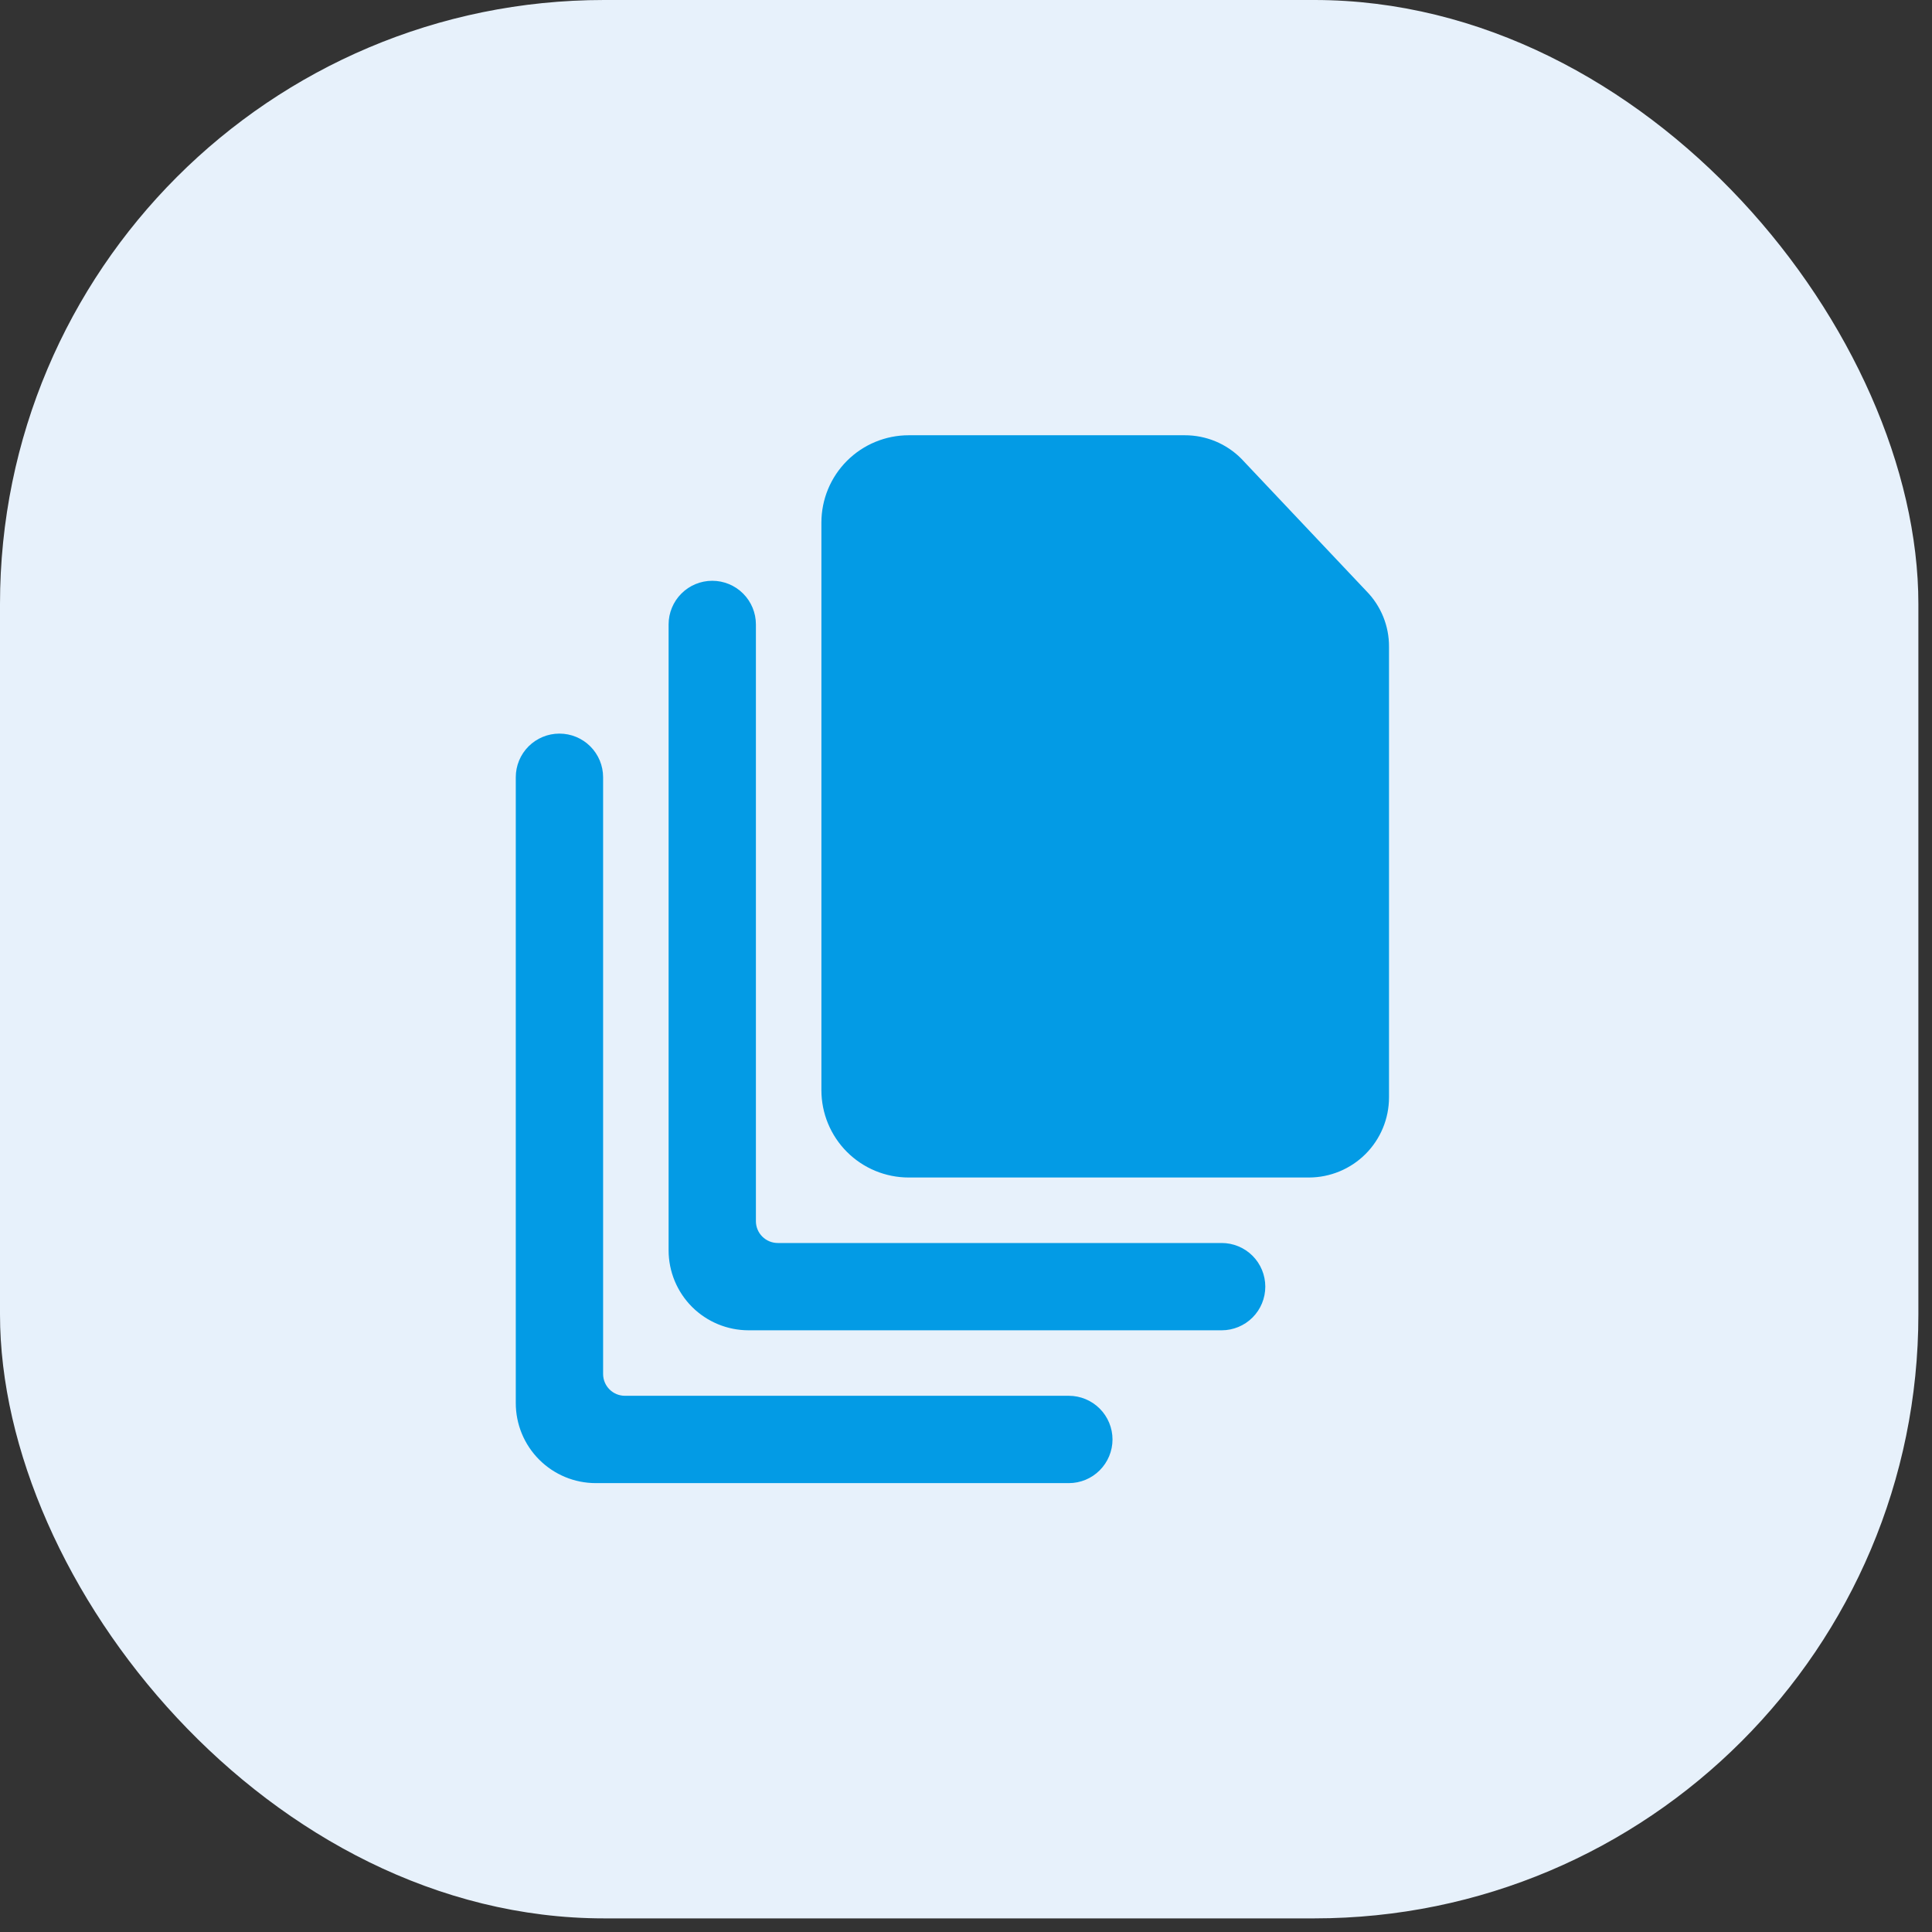
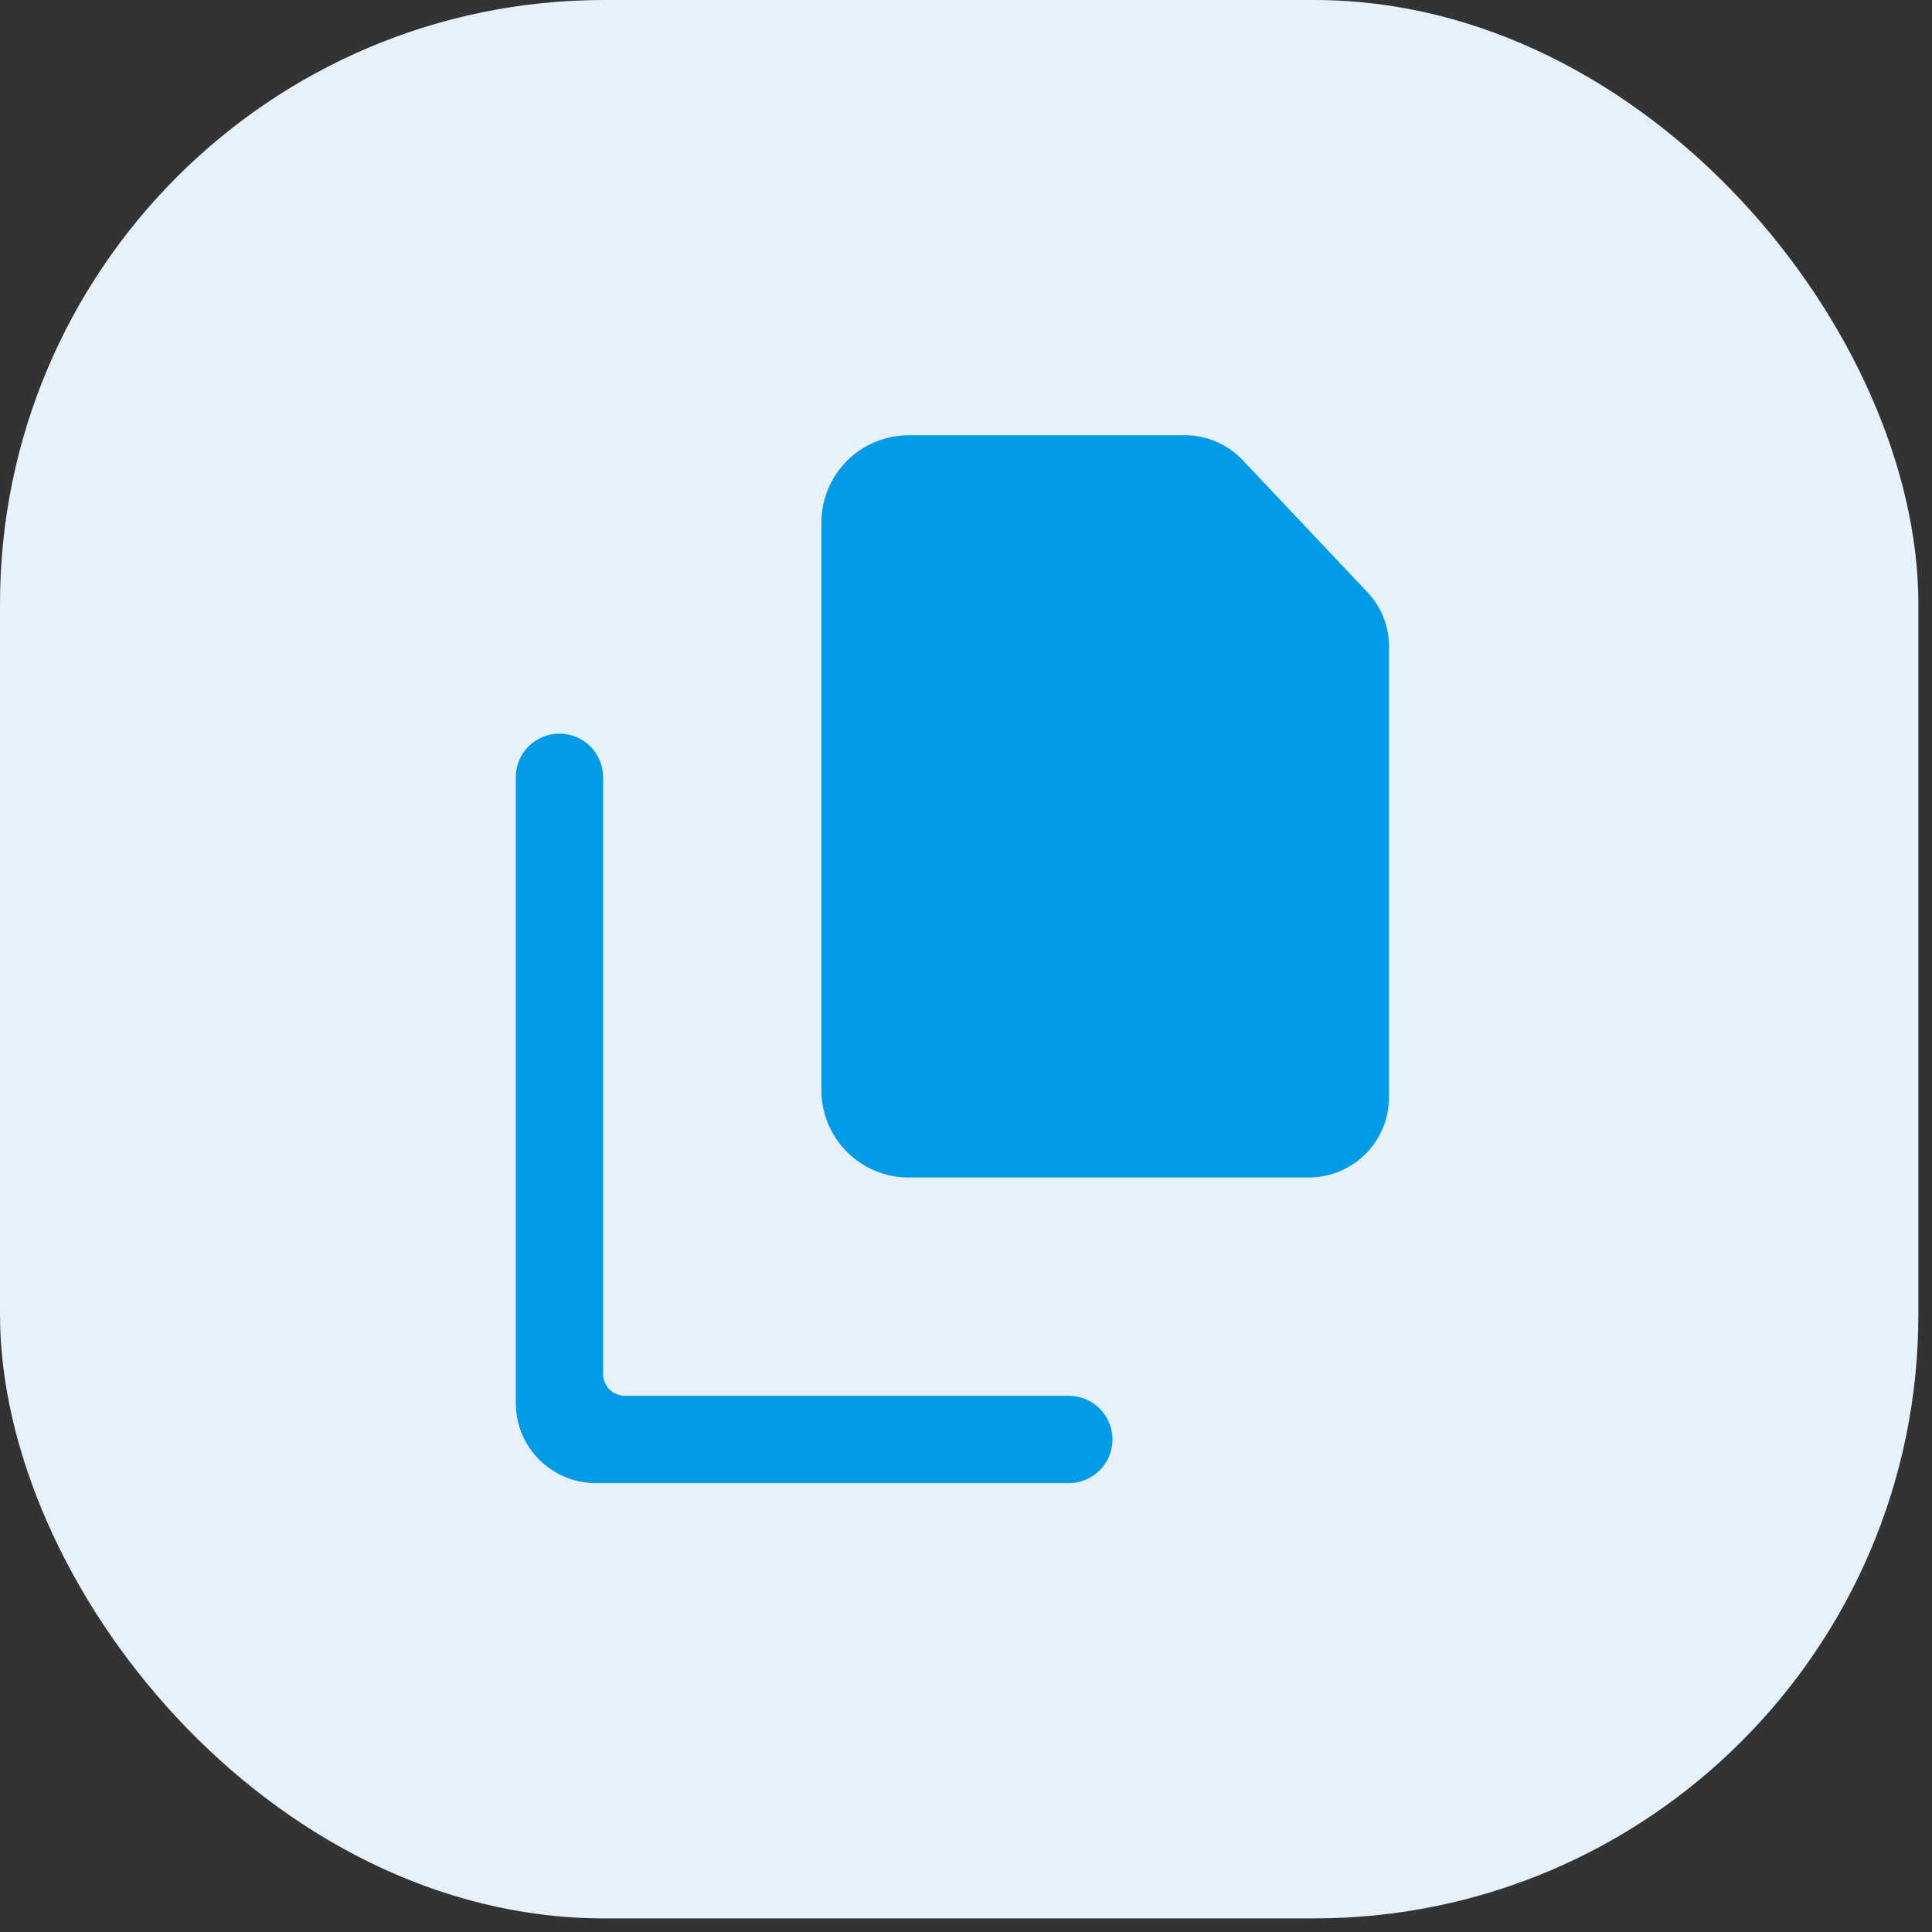
<svg xmlns="http://www.w3.org/2000/svg" width="59" height="59" viewBox="0 0 59 59" fill="none">
  <rect x="0" y="0" width="59" height="59" fill="#333333" stroke="none" />
  <rect width="58.584" height="58.584" rx="18.448" fill="#E7F1FB" />
  <g clip-path="url(#clip0_1631_8153)">
-     <path d="M37.307 37.959H23.751C23.574 37.959 23.404 37.888 23.279 37.763C23.154 37.638 23.084 37.469 23.084 37.292V19.069C23.084 18.716 22.944 18.377 22.694 18.127C22.444 17.876 22.105 17.736 21.751 17.736C21.397 17.736 21.058 17.876 20.808 18.127C20.558 18.377 20.418 18.716 20.418 19.069V38.181C20.418 38.83 20.675 39.451 21.133 39.91C21.592 40.368 22.213 40.625 22.862 40.625H37.307C37.66 40.625 38 40.485 38.25 40.235C38.5 39.985 38.64 39.646 38.64 39.292C38.64 38.938 38.5 38.599 38.25 38.349C38 38.099 37.66 37.959 37.307 37.959Z" fill="#039BE5" />
    <path d="M32.64 42.625H19.084C18.907 42.625 18.738 42.555 18.613 42.43C18.488 42.305 18.418 42.136 18.418 41.959V23.736C18.418 23.382 18.277 23.043 18.027 22.793C17.777 22.543 17.438 22.403 17.084 22.403C16.731 22.403 16.392 22.543 16.141 22.793C15.891 23.043 15.751 23.382 15.751 23.736V42.848C15.751 43.496 16.008 44.118 16.467 44.576C16.925 45.035 17.547 45.292 18.195 45.292H32.64C32.994 45.292 33.333 45.152 33.583 44.901C33.833 44.651 33.974 44.312 33.974 43.959C33.974 43.605 33.833 43.266 33.583 43.016C33.333 42.766 32.994 42.625 32.64 42.625Z" fill="#039BE5" />
    <path d="M41.727 18.051L37.908 14.008C37.682 13.78 37.412 13.599 37.115 13.476C36.819 13.354 36.5 13.291 36.179 13.292H27.751C27.044 13.292 26.365 13.573 25.865 14.073C25.365 14.573 25.084 15.251 25.084 15.959V33.292C25.084 33.999 25.365 34.678 25.865 35.178C26.365 35.678 27.044 35.959 27.751 35.959H39.974C40.621 35.958 41.243 35.7 41.701 35.242C42.159 34.784 42.417 34.163 42.418 33.515V19.752C42.422 19.116 42.173 18.504 41.727 18.051V18.051Z" fill="#039BE5" />
  </g>
  <defs>
    <clipPath id="clip0_1631_8153">
      <rect width="32" height="32" fill="white" transform="translate(13.084 13.292)" />
    </clipPath>
  </defs>
</svg>